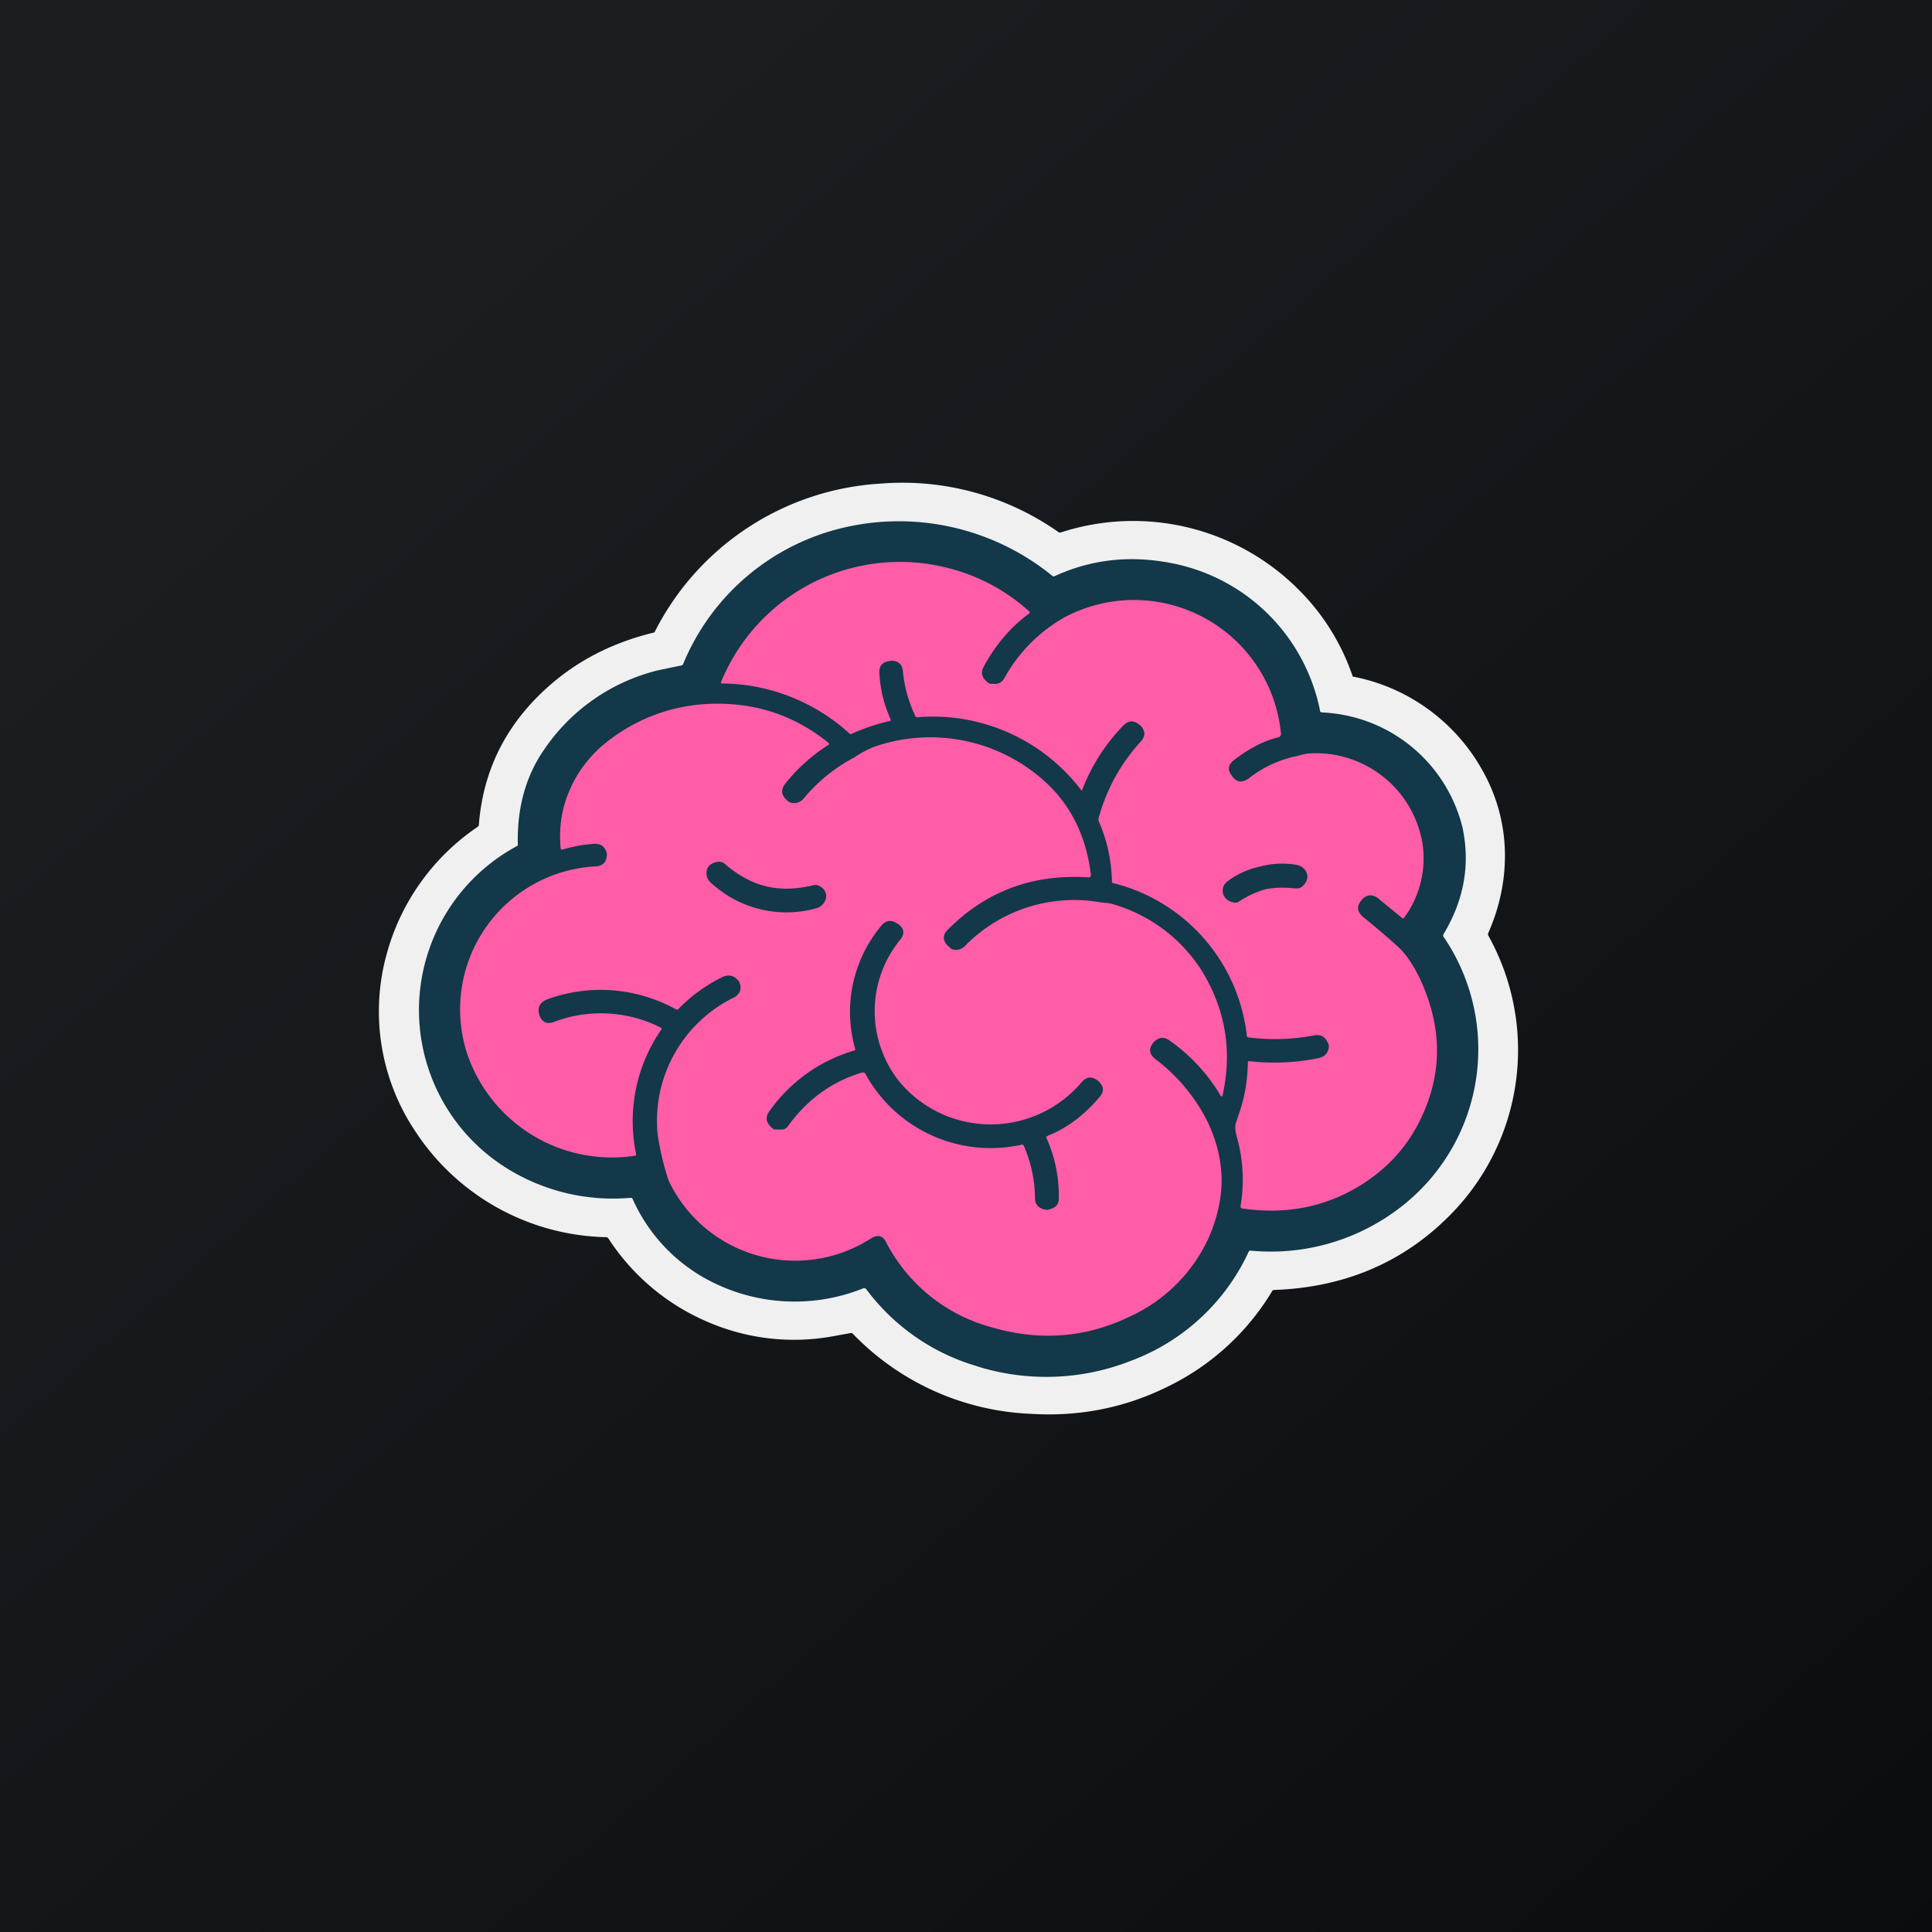
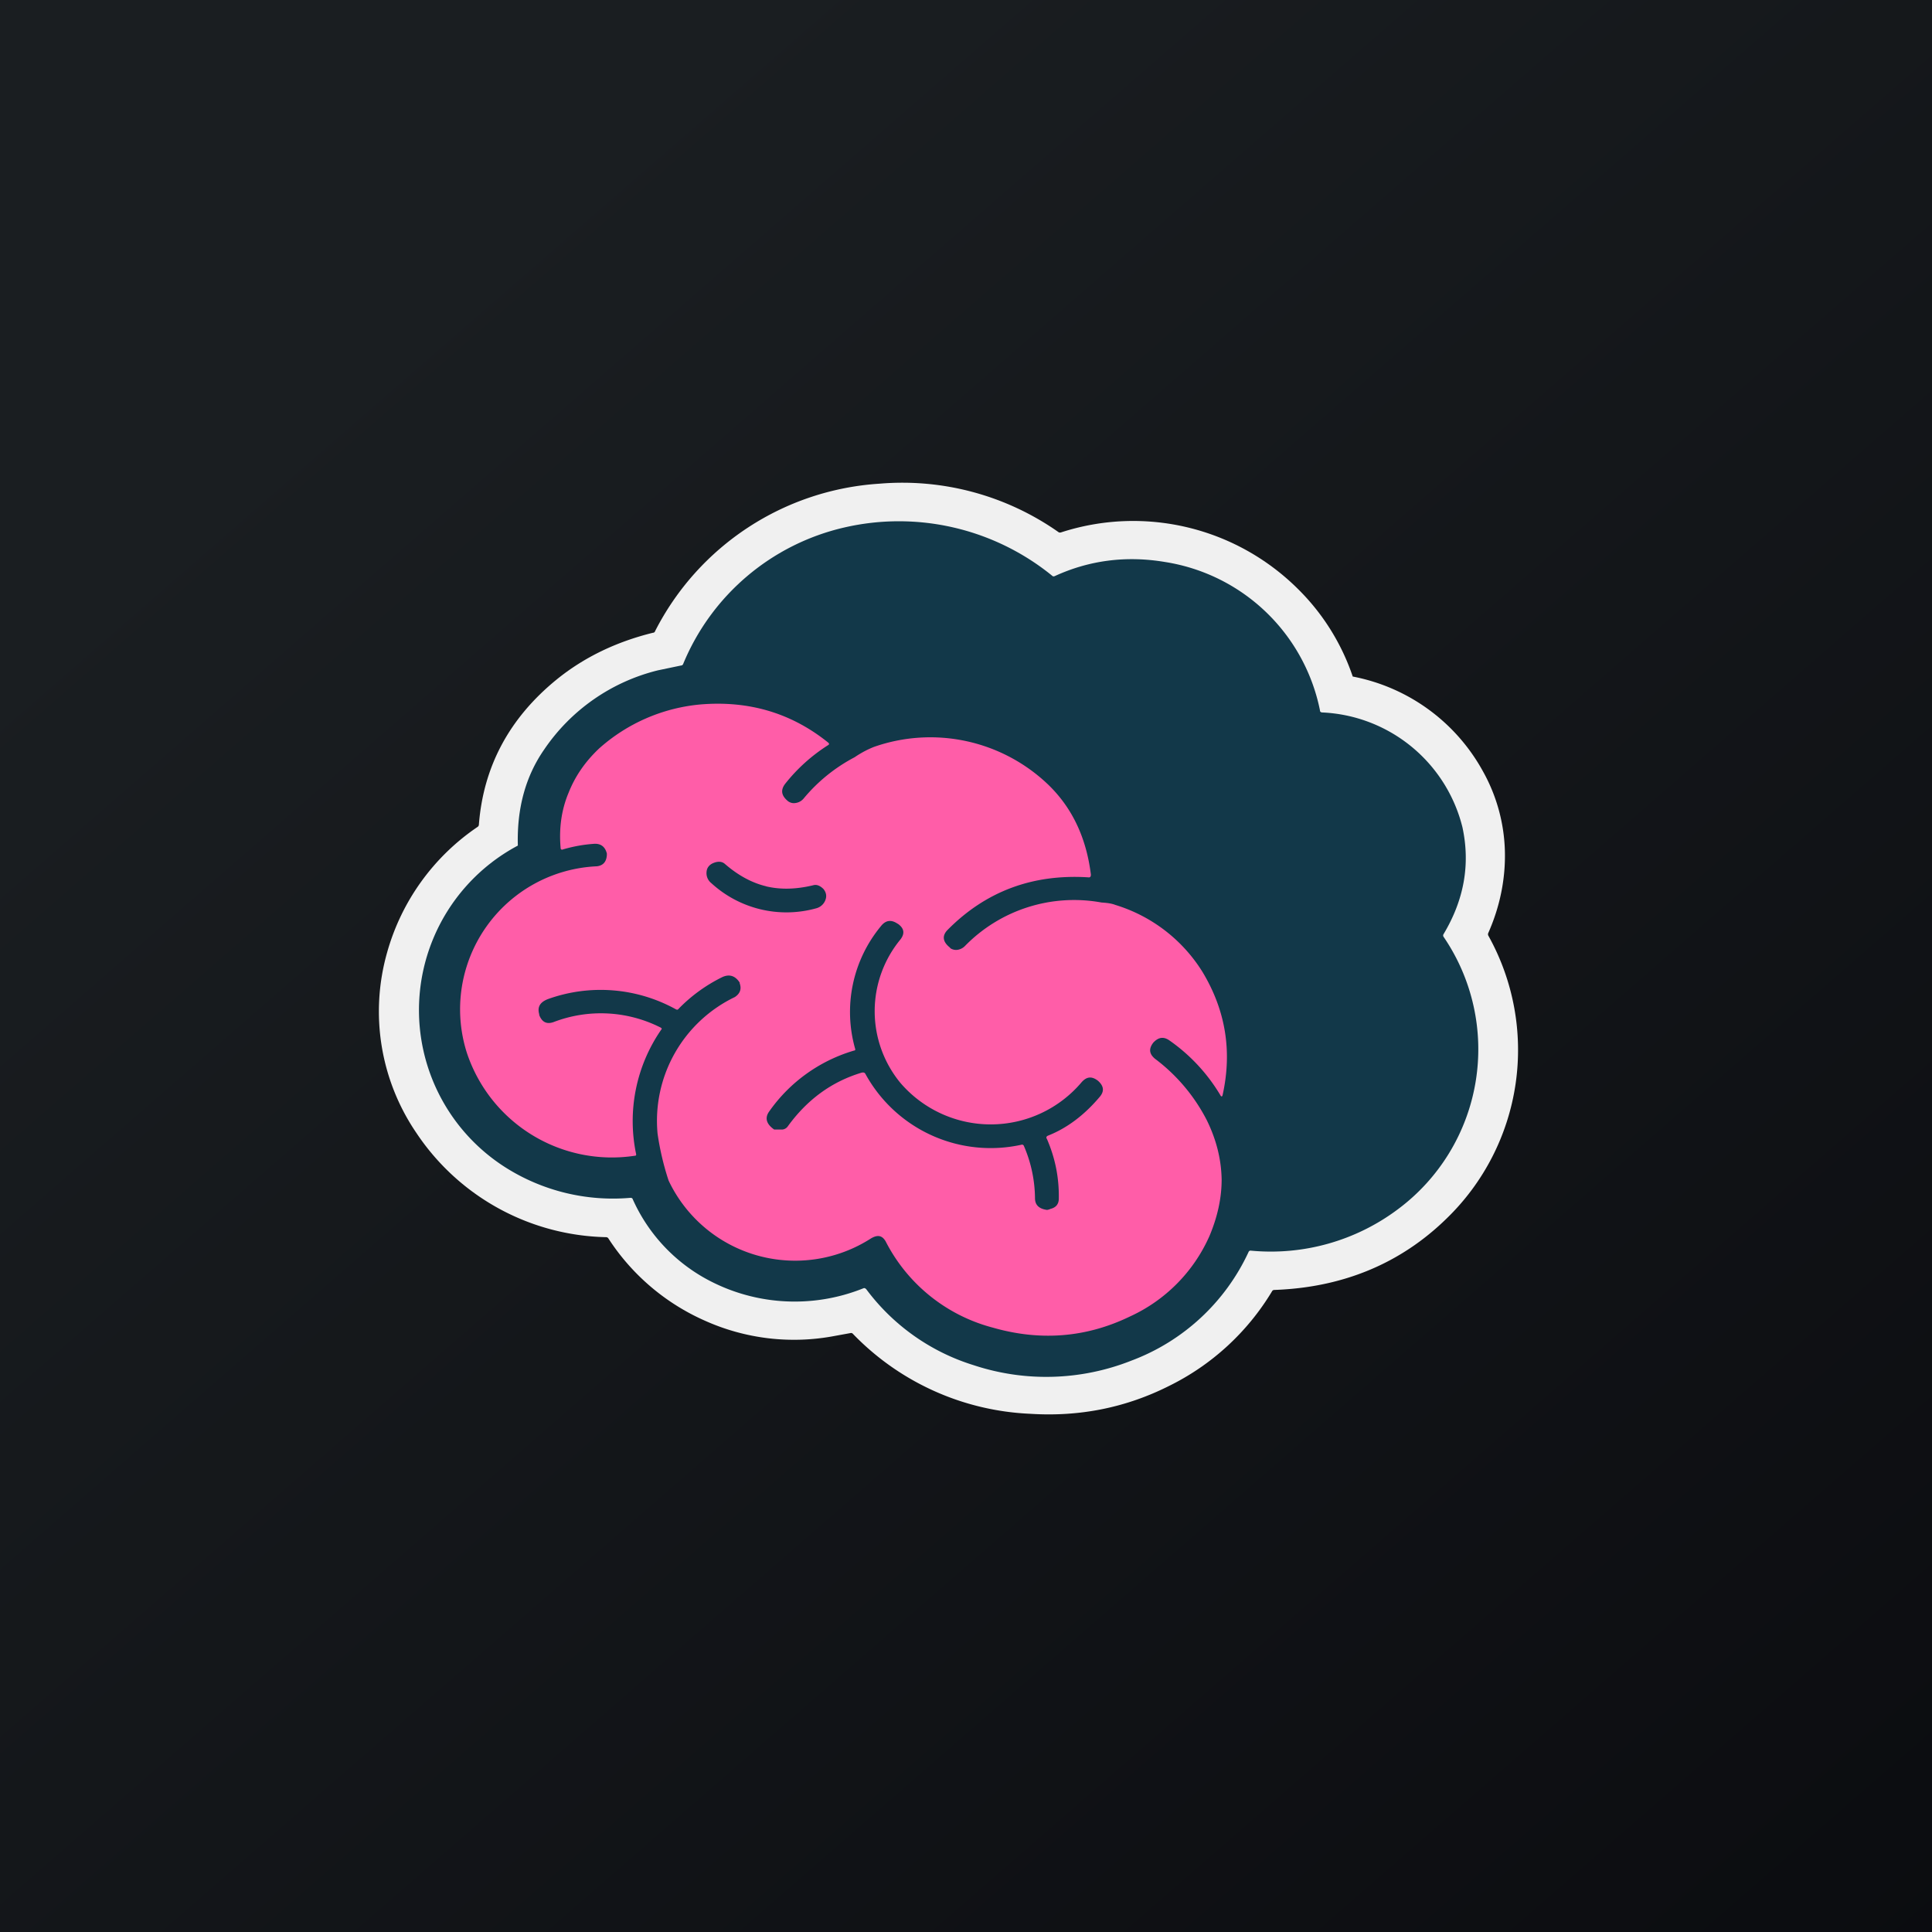
<svg xmlns="http://www.w3.org/2000/svg" width="56" height="56" viewBox="0 0 56 56">
  <rect x="0" y="0" width="56" height="56" fill="#808080" stroke="none" />
  <path fill="url(#a)" d="M0 0h56v56H0z" />
  <path d="M43.14 27.12a6.8 6.8 0 0 1-1.21 8.2c-1.33 1.3-3 2-5 2.07a.07.07 0 0 0-.06.04 7.18 7.18 0 0 1-2.98 2.74c-1.25.63-2.59.9-4.02.81a7.6 7.6 0 0 1-5.15-2.32.07.07 0 0 0-.07-.02l-.44.08a6.3 6.3 0 0 1-3.78-.44 6.43 6.43 0 0 1-2.8-2.39.08.08 0 0 0-.06-.03 6.78 6.78 0 0 1-5.5-3.02 6.25 6.25 0 0 1-.85-5.23 6.52 6.52 0 0 1 2.62-3.64.08.08 0 0 0 .04-.06c.13-1.7.89-3.1 2.25-4.21.8-.65 1.74-1.1 2.8-1.36.03 0 .05-.02.06-.05a7.86 7.86 0 0 1 6.5-4.27 7.87 7.87 0 0 1 5.2 1.41.1.1 0 0 0 .07 0 6.77 6.77 0 0 1 6.85 1.63 6.48 6.48 0 0 1 1.6 2.55 5.48 5.48 0 0 1 3.77 2.74 5 5 0 0 1 .64 2.32c.02.8-.14 1.6-.48 2.37a.09.09 0 0 0 0 .08Z" fill="#F0F0F0" />
  <path d="M38.31 20.65a4.39 4.39 0 0 1 4.08 3.33c.23 1.07.05 2.1-.55 3.1a.07.07 0 0 0 0 .07 5.78 5.78 0 0 1-1.32 7.9 6.14 6.14 0 0 1-4.27 1.2.06.06 0 0 0-.06.04 6.1 6.1 0 0 1-3.4 3.15 6.7 6.7 0 0 1-4.57.13 6.15 6.15 0 0 1-3.11-2.2c-.03-.03-.05-.04-.08-.03a5.34 5.34 0 0 1-4.65-.32 4.93 4.93 0 0 1-2.04-2.26c-.01-.03-.03-.04-.07-.04a5.82 5.82 0 0 1-3.6-.87 5.4 5.4 0 0 1 .34-9.34c-.03-1.07.22-2 .76-2.78a5.6 5.6 0 0 1 3.3-2.3l.67-.14c.03 0 .05-.02.06-.04a6.67 6.67 0 0 1 4.67-3.96 7.04 7.04 0 0 1 6.03 1.4c.02.02.04.02.07.01 1-.46 2.07-.6 3.2-.41a5.44 5.44 0 0 1 4.49 4.3c0 .04.02.05.05.06Z" fill="#123849" />
-   <path d="M28.69 19.82h.1c.14.02.25-.04.32-.16a4.56 4.56 0 0 1 1.68-1.73 4.28 4.28 0 0 1 6.34 3.34c0 .05-.02.08-.07.1-.42.1-.85.32-1.29.66-.18.14-.2.3-.05.47l.01.02c.13.16.29.17.47.04a3.28 3.28 0 0 1 1.37-.64c.14-.04.26-.07.36-.08a3.13 3.13 0 0 1 3.3 2.6 2.9 2.9 0 0 1-.53 2.16c-.02.03-.04.03-.07 0l-.67-.55c-.17-.14-.34-.13-.49.03l-.02.03c-.13.16-.11.31.04.45.66.54 1.04.88 1.15 1 .27.3.51.73.71 1.27.45 1.23.4 2.42-.17 3.6-.39.82-.99 1.47-1.8 1.96-1 .6-2.12.82-3.36.64-.05 0-.07-.03-.06-.08a4.6 4.6 0 0 0-.11-2c-.05-.18-.06-.32-.02-.42l.12-.36c.14-.43.21-.88.22-1.37 0-.03.02-.05.05-.04.66.07 1.32.05 2-.09.19-.04.29-.16.3-.36a.44.44 0 0 0-.04-.1c-.08-.17-.2-.23-.38-.2a6.1 6.1 0 0 1-1.91.06c-.03 0-.05-.02-.05-.05a5.15 5.15 0 0 0-3.86-4.42c-.04 0-.05-.03-.05-.06a4.55 4.55 0 0 0-.38-1.73.13.13 0 0 1-.01-.08 5.33 5.33 0 0 1 1.23-2.24c.14-.16.13-.31-.02-.47h-.01c-.17-.15-.33-.14-.47 0a5.47 5.47 0 0 0-1.2 1.87c0 .03-.03.03-.04 0a5.4 5.4 0 0 0-4.74-2.1.06.06 0 0 1-.06-.04 3.82 3.82 0 0 1-.36-1.3c-.02-.2-.14-.3-.35-.3l-.02.01c-.22.02-.32.14-.31.34.02.46.13.92.33 1.36 0 .02 0 .04-.03.04-.36.08-.73.2-1.1.37a.06.06 0 0 1-.07-.01 5.55 5.55 0 0 0-3.7-1.45c-.02 0-.03-.01-.02-.04a5.6 5.6 0 0 1 5.95-3.43c1.12.16 2.12.61 2.97 1.37.04.03.04.05 0 .08-.54.4-.97.91-1.31 1.54-.1.19-.04.35.18.49Z" fill="#FF5DA8" />
  <path d="M17.59 24.78v-.04c-.05-.2-.18-.3-.39-.28-.28.02-.57.07-.88.16-.04.02-.07 0-.07-.04-.05-.56.02-1.1.23-1.6.19-.48.48-.9.88-1.28a5.1 5.1 0 0 1 2.93-1.28c1.4-.12 2.64.24 3.71 1.1.04.03.04.06 0 .08a5 5 0 0 0-1.25 1.13c-.13.18-.1.34.1.5.08.05.15.06.24.04a.37.37 0 0 0 .2-.12 4.83 4.83 0 0 1 1.48-1.2c.22-.15.41-.24.56-.3a4.94 4.94 0 0 1 5.06 1.1c.7.68 1.1 1.55 1.23 2.6 0 .06-.02.09-.08.08-1.6-.1-2.96.4-4.07 1.52-.17.17-.15.35.07.52v.01a.3.3 0 0 0 .22.05.38.38 0 0 0 .21-.11 4.42 4.42 0 0 1 3.96-1.26c.17.01.3.03.4.07a4.53 4.53 0 0 1 2.53 1.95c.66 1.1.86 2.28.58 3.55-.01.06-.04.07-.07.01a5.15 5.15 0 0 0-1.47-1.58c-.17-.12-.32-.1-.47.06-.14.18-.12.33.05.47a5.18 5.18 0 0 1 1.5 1.78c.28.57.42 1.14.43 1.72 0 .54-.12 1.08-.35 1.63a4.62 4.62 0 0 1-2.31 2.34c-1.26.61-2.59.72-3.98.32a4.88 4.88 0 0 1-3.1-2.5c-.1-.17-.23-.2-.43-.08a4.06 4.06 0 0 1-5.86-1.68 7.93 7.93 0 0 1-.32-1.36 3.98 3.98 0 0 1 2.24-3.96c.15-.1.2-.23.14-.4v-.02c-.13-.2-.3-.25-.5-.16-.47.23-.9.54-1.27.92-.02.03-.04.03-.07.02a4.51 4.51 0 0 0-3.72-.3c-.23.09-.31.23-.25.44v.02c.08.21.22.28.43.2a3.83 3.83 0 0 1 3.1.17c.02.02.03.03.01.05a4.66 4.66 0 0 0-.73 3.62c0 .03-.01.04-.04.04a4.43 4.43 0 0 1-4.87-2.99 4.15 4.15 0 0 1 3.77-5.4c.18-.02.28-.13.29-.33Z" fill="#FF5DA8" />
  <path d="M22.2 25.69c.42.1.87.09 1.37-.03.1-.03.2.01.3.11.08.1.1.21.05.33a.39.39 0 0 1-.27.23 3.22 3.22 0 0 1-3.03-.73.37.37 0 0 1-.14-.33c.01-.12.08-.21.21-.26.13-.05.24-.04.32.03.38.33.78.55 1.2.65ZM36.7 25.77a2.74 2.74 0 0 0-.8.37c-.07.04-.17.03-.3-.04-.1-.07-.16-.16-.16-.28 0-.12.05-.21.16-.29.27-.2.58-.34.95-.42.36-.09.7-.1 1.04-.04.13.03.22.1.27.2.05.1.05.2-.02.32-.07.11-.16.17-.25.16h-.08a2.75 2.75 0 0 0-.8.02ZM30.34 33c.24.55.36 1.12.35 1.74 0 .16-.08.26-.24.3a.37.37 0 0 1-.1.03c-.23-.03-.35-.14-.35-.34a3.9 3.9 0 0 0-.32-1.51c-.01-.03-.04-.05-.07-.04a4.14 4.14 0 0 1-4.53-2.06c-.02-.03-.05-.04-.1-.03-.87.26-1.58.78-2.14 1.55a.22.22 0 0 1-.16.1h-.24c-.23-.16-.28-.34-.14-.53a4.58 4.58 0 0 1 2.46-1.76c.03 0 .03-.02.03-.04a3.9 3.9 0 0 1 .74-3.56c.14-.18.3-.2.48-.08l.02.01c.18.13.2.28.07.45a3.27 3.27 0 0 0 0 4.16 3.45 3.45 0 0 0 5.25-.02c.15-.17.3-.18.48-.04l.01.01c.16.15.17.3.03.46-.44.52-.94.9-1.5 1.12-.04.02-.05.05-.03.09Z" fill="#123849" />
  <defs>
    <linearGradient id="a" x1="10.42" y1="9.71" x2="68.15" y2="76.02" gradientUnits="userSpaceOnUse">
      <stop stop-color="#1A1E21" />
      <stop offset="1" stop-color="#06060A" />
    </linearGradient>
  </defs>
</svg>